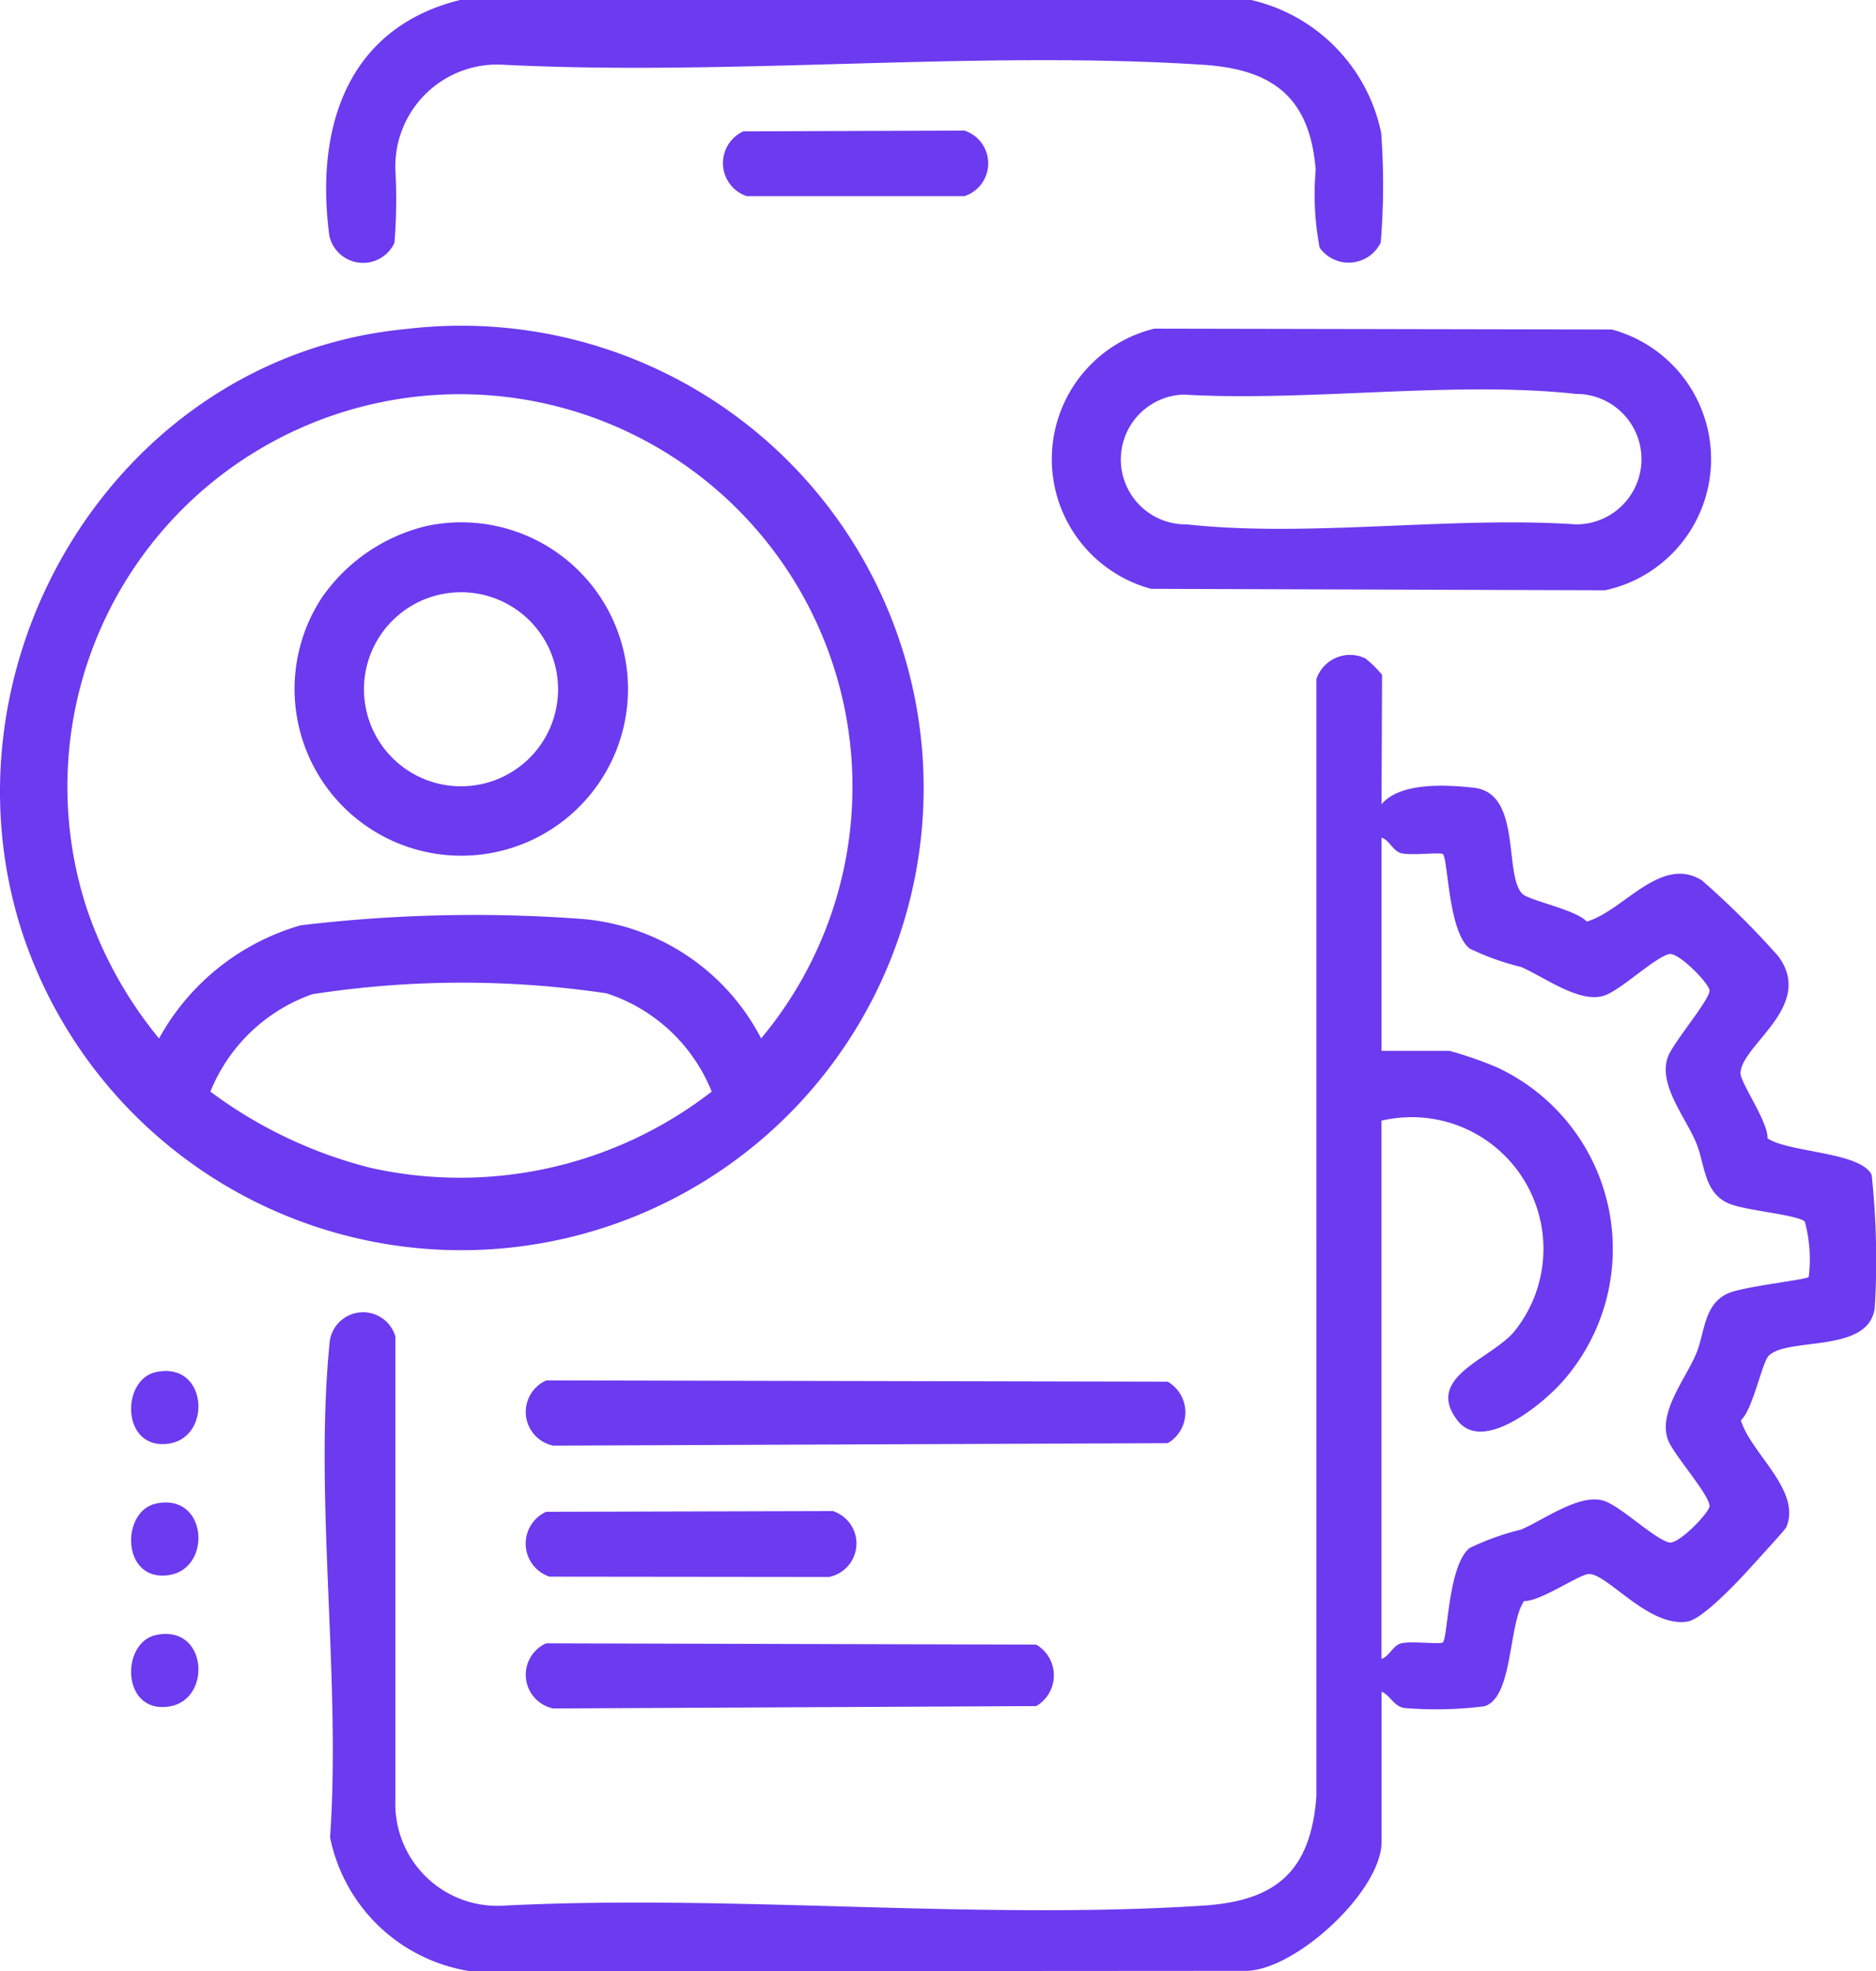
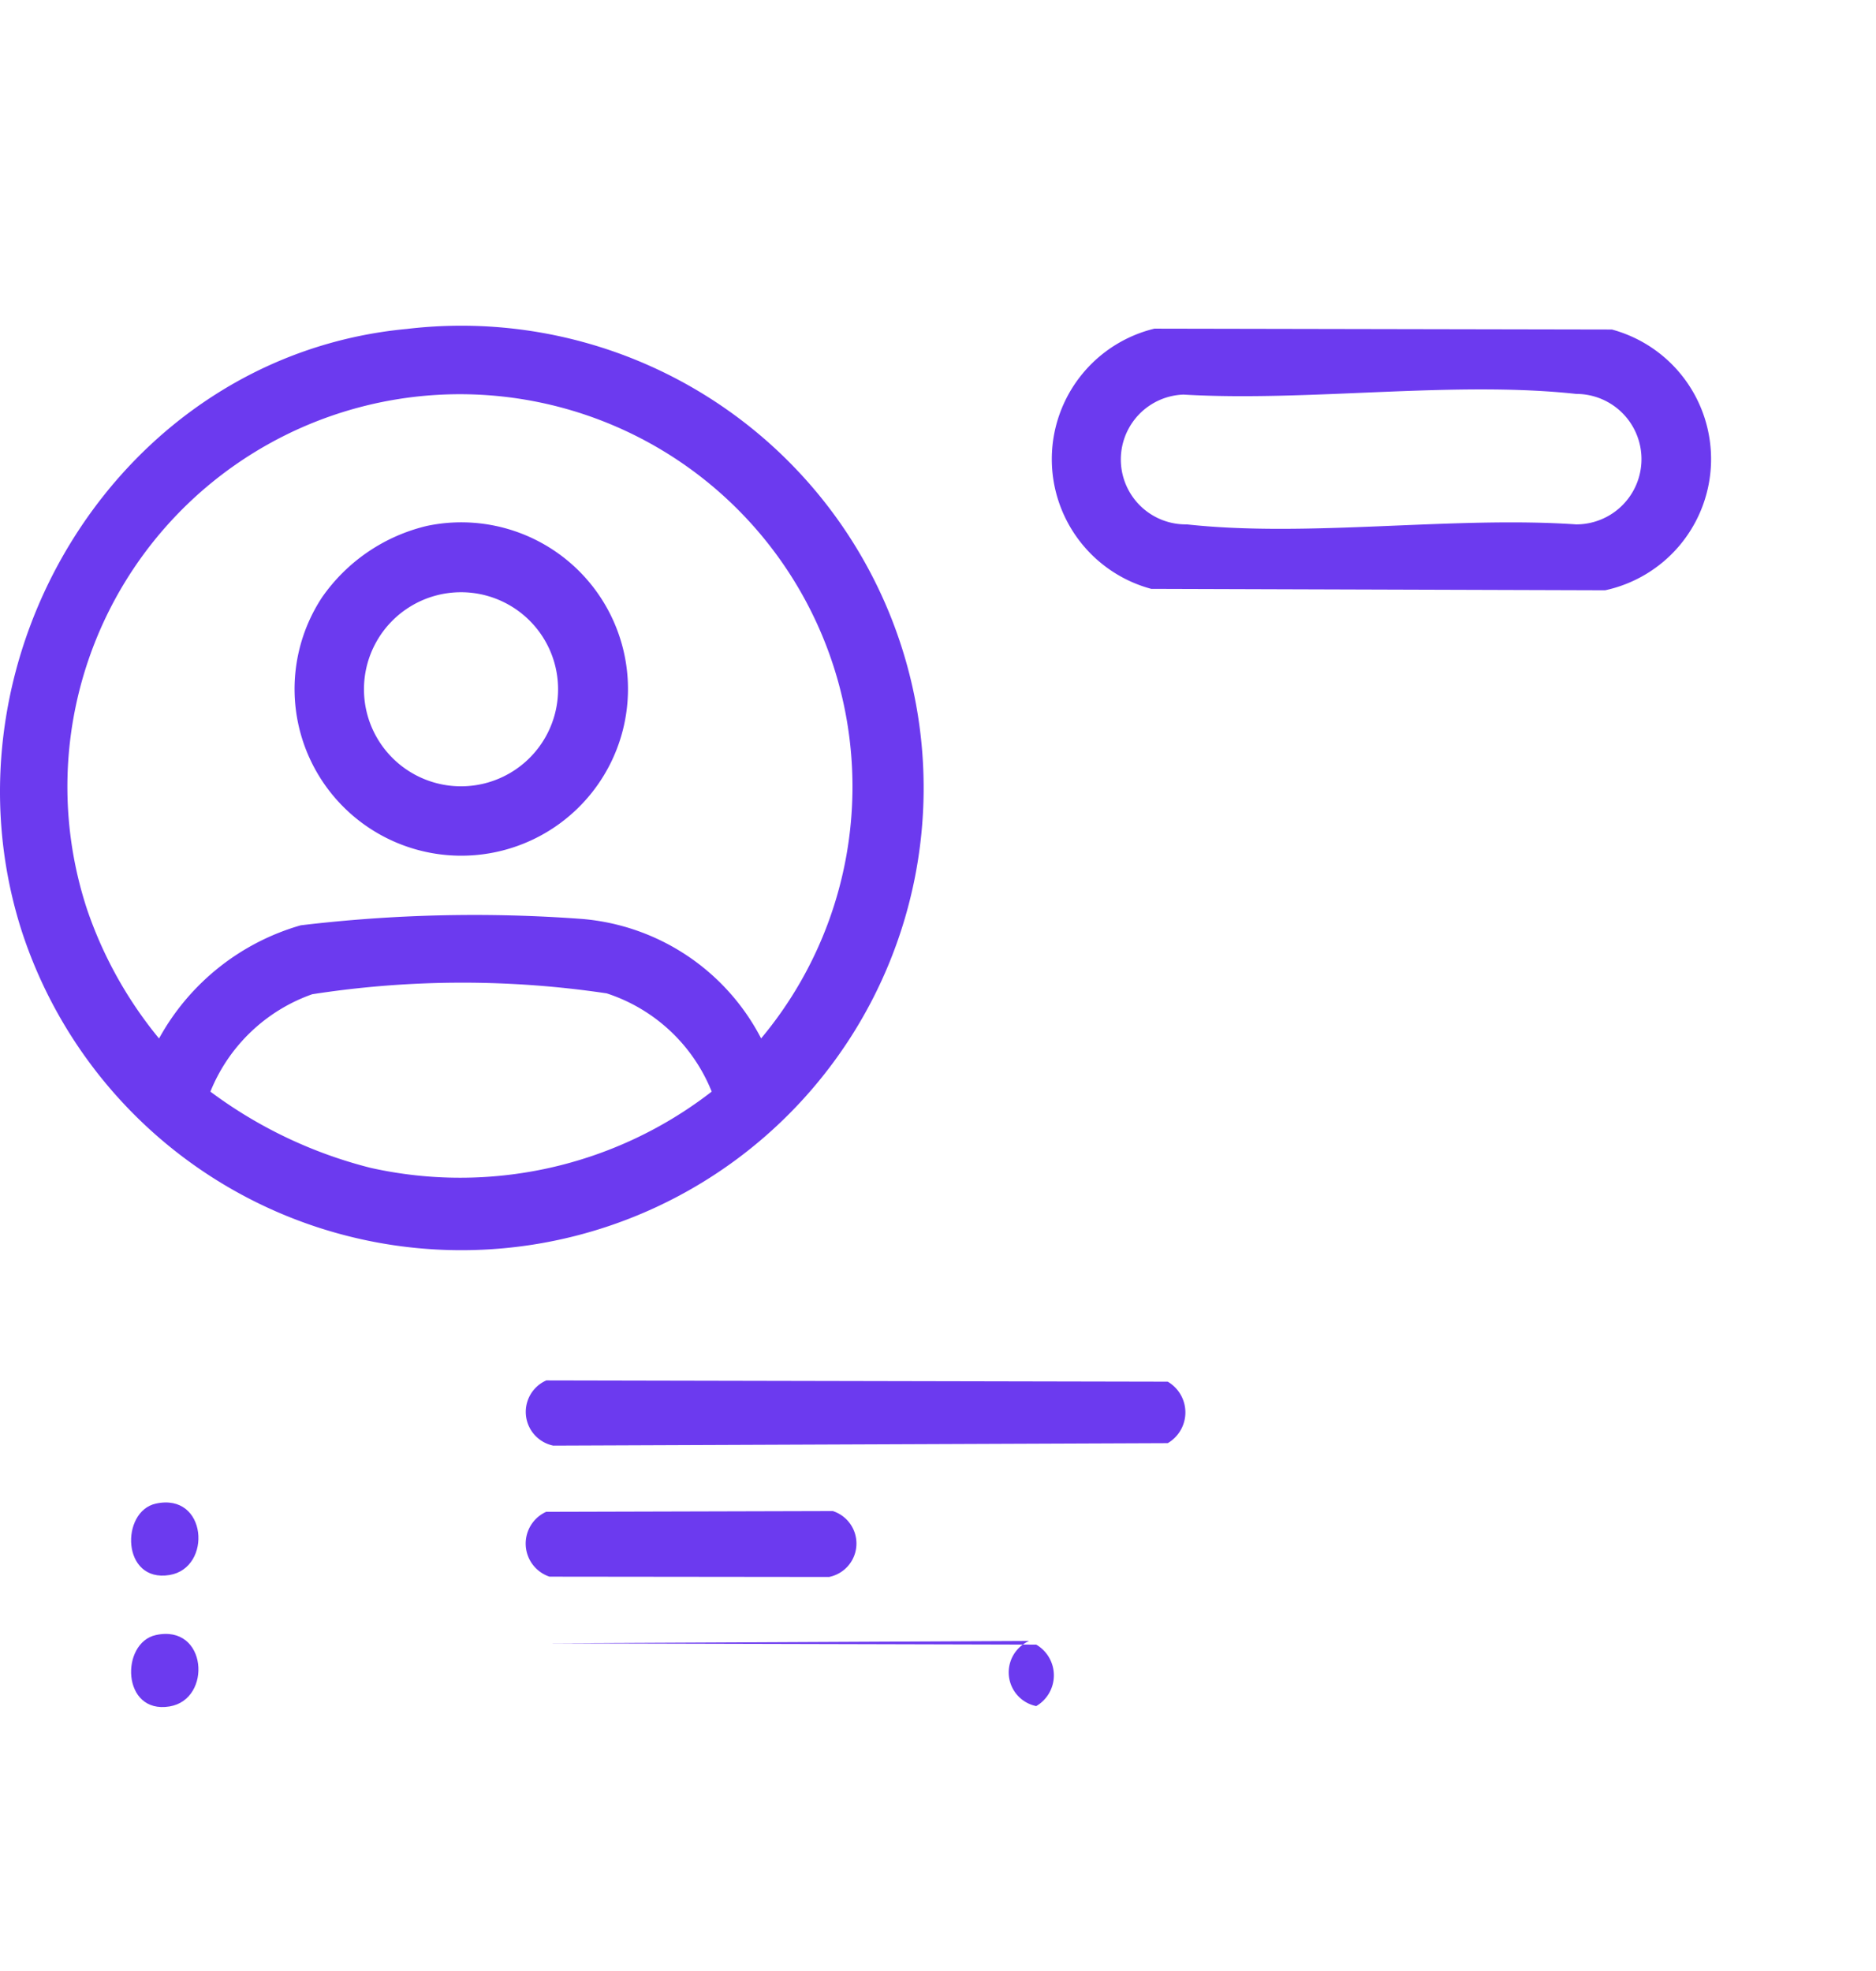
<svg xmlns="http://www.w3.org/2000/svg" width="36.46" height="38.319" viewBox="0 0 36.46 38.319">
  <defs>
    <clipPath id="clip-path">
      <rect id="Rectangle_23731" data-name="Rectangle 23731" width="36.46" height="38.319" transform="translate(0 0)" fill="#6c3aef" />
    </clipPath>
  </defs>
  <g id="Group_60176" data-name="Group 60176" transform="translate(0 0)">
    <g id="Group_60175" data-name="Group 60175" clip-path="url(#clip-path)">
-       <path id="Path_81252" data-name="Path 81252" d="M26.85,15.634c.354-.431,1.266-.383,1.8-.321.931.108.571,1.686.935,2.06.126.13,1.042.308,1.253.54.71-.2,1.437-1.3,2.239-.8a16.445,16.445,0,0,1,1.482,1.472c.722.974-.726,1.728-.732,2.278,0,.187.54.949.525,1.264.416.28,1.815.262,2.024.712a15.62,15.62,0,0,1,.06,2.578c-.107.9-1.68.564-2.06.935-.131.128-.307,1.044-.542,1.256.195.645,1.185,1.366.882,2.079-.02.047-.573.648-.675.762-.234.26-.946,1.024-1.245,1.071-.749.12-1.547-.922-1.911-.925-.188,0-.949.54-1.264.525-.309.444-.21,1.872-.769,2.046a7.442,7.442,0,0,1-1.56.034c-.214-.04-.264-.242-.441-.317V35.8c0,.942-1.62,2.457-2.6,2.509l-15.091.01a3.288,3.288,0,0,1-2.745-2.606c.214-3.063-.308-6.571-.012-9.582a.654.654,0,0,1,1.281-.153l0,9.022A1.982,1.982,0,0,0,9.8,37.041c4.448-.224,9.168.286,13.584,0,1.42-.091,2.088-.669,2.2-2.117V13.2a.689.689,0,0,1,.955-.4,2.193,2.193,0,0,1,.321.317Zm0,.639v4.153h1.318a7.116,7.116,0,0,1,.947.331,3.892,3.892,0,0,1,1.251,6.1c-.377.426-1.539,1.4-2.038.756-.665-.859.688-1.2,1.12-1.754a2.56,2.56,0,0,0-2.6-4.075V32.246c.155-.049.22-.257.376-.3.183-.055.773.023.818-.021.1-.1.1-1.5.521-1.835a4.915,4.915,0,0,1,1-.358c.46-.2,1.13-.7,1.6-.562.329.1.964.726,1.273.812.181.051.8-.592.789-.714-.023-.24-.694-.987-.805-1.274-.2-.526.318-1.161.535-1.657.186-.425.146-.986.636-1.2.292-.128,1.5-.26,1.561-.315a2.781,2.781,0,0,0-.077-1.08c-.189-.141-1.155-.207-1.484-.352-.49-.216-.45-.776-.636-1.2-.217-.5-.739-1.13-.535-1.656.108-.278.786-1.072.805-1.274.012-.123-.608-.765-.789-.714-.309.086-.944.712-1.273.811-.472.143-1.142-.361-1.6-.561a4.976,4.976,0,0,1-1-.358c-.42-.336-.416-1.734-.521-1.836-.045-.043-.635.035-.818-.02-.156-.046-.221-.255-.376-.3" fill="#6c3aef" />
      <path id="Path_81253" data-name="Path 81253" d="M7.906,6.394A8.985,8.985,0,1,1,.414,18.072C-1.259,12.792,2.319,6.915,7.906,6.394m6.885,13.792a7.629,7.629,0,1,0-13.1-2.513,8,8,0,0,0,1.4,2.513,4.584,4.584,0,0,1,2.754-2.2,28.382,28.382,0,0,1,5.475-.123,4.321,4.321,0,0,1,3.471,2.319m-.959,1.037a3.3,3.3,0,0,0-2.041-1.91,19.028,19.028,0,0,0-5.723.017,3.326,3.326,0,0,0-1.979,1.893A8.809,8.809,0,0,0,7.2,22.7a7.976,7.976,0,0,0,6.63-1.48" fill="#6c3aef" />
      <path id="Path_81254" data-name="Path 81254" d="M22.436,6.388l8.891.017a2.609,2.609,0,0,1-.132,5.069l-8.822-.028a2.611,2.611,0,0,1,.063-5.058M23,7.67a1.262,1.262,0,0,0,.067,2.523c2.367.259,5.157-.164,7.567,0a1.268,1.268,0,1,0,0-2.536c-2.381-.26-5.207.156-7.634.013" fill="#6c3aef" />
-       <path id="Path_81255" data-name="Path 81255" d="M8.94,0H24.315a3.345,3.345,0,0,1,2.528,2.583,13.639,13.639,0,0,1-.009,2.133.693.693,0,0,1-1.186.1A5.46,5.46,0,0,1,25.571,3.3c-.115-1.407-.83-1.953-2.191-2.041-4.416-.285-9.136.224-13.584,0A1.981,1.981,0,0,0,7.684,3.3a10.364,10.364,0,0,1-.018,1.42A.671.671,0,0,1,6.4,4.577C6.124,2.494,6.738.547,8.94,0" fill="#6c3aef" />
      <path id="Path_81256" data-name="Path 81256" d="M10.614,26.832l12.081.025a.692.692,0,0,1,0,1.195L10.753,28.1a.669.669,0,0,1-.139-1.266" fill="#6c3aef" />
-       <path id="Path_81257" data-name="Path 81257" d="M10.614,31.943l9.525.025a.692.692,0,0,1,0,1.195l-9.386.046a.669.669,0,0,1-.139-1.266" fill="#6c3aef" />
+       <path id="Path_81257" data-name="Path 81257" d="M10.614,31.943l9.525.025a.692.692,0,0,1,0,1.195a.669.669,0,0,1-.139-1.266" fill="#6c3aef" />
      <path id="Path_81258" data-name="Path 81258" d="M10.614,29.387l5.572-.015a.663.663,0,0,1-.074,1.281l-5.433-.006a.678.678,0,0,1-.065-1.26" fill="#6c3aef" />
-       <path id="Path_81259" data-name="Path 81259" d="M14.448,2.553l4.294-.015a.67.67,0,0,1,0,1.275H14.513a.678.678,0,0,1-.065-1.26" fill="#6c3aef" />
-       <path id="Path_81260" data-name="Path 81260" d="M3.029,26.671c1-.219,1.1,1.25.266,1.388-.934.154-.957-1.237-.266-1.388" fill="#6c3aef" />
      <path id="Path_81261" data-name="Path 81261" d="M3.029,29.227c1-.219,1.1,1.25.266,1.388-.934.154-.957-1.237-.266-1.388" fill="#6c3aef" />
      <path id="Path_81262" data-name="Path 81262" d="M3.029,31.782c1-.219,1.1,1.25.266,1.388-.934.154-.957-1.237-.266-1.388" fill="#6c3aef" />
      <path id="Path_81263" data-name="Path 81263" d="M8.3,10.222a3.24,3.24,0,1,1-2.043,1.392A3.454,3.454,0,0,1,8.3,10.222m.633,1.29a1.886,1.886,0,0,0,.054,3.772,1.886,1.886,0,0,0-.054-3.772" fill="#6c3aef" />
    </g>
  </g>
</svg>